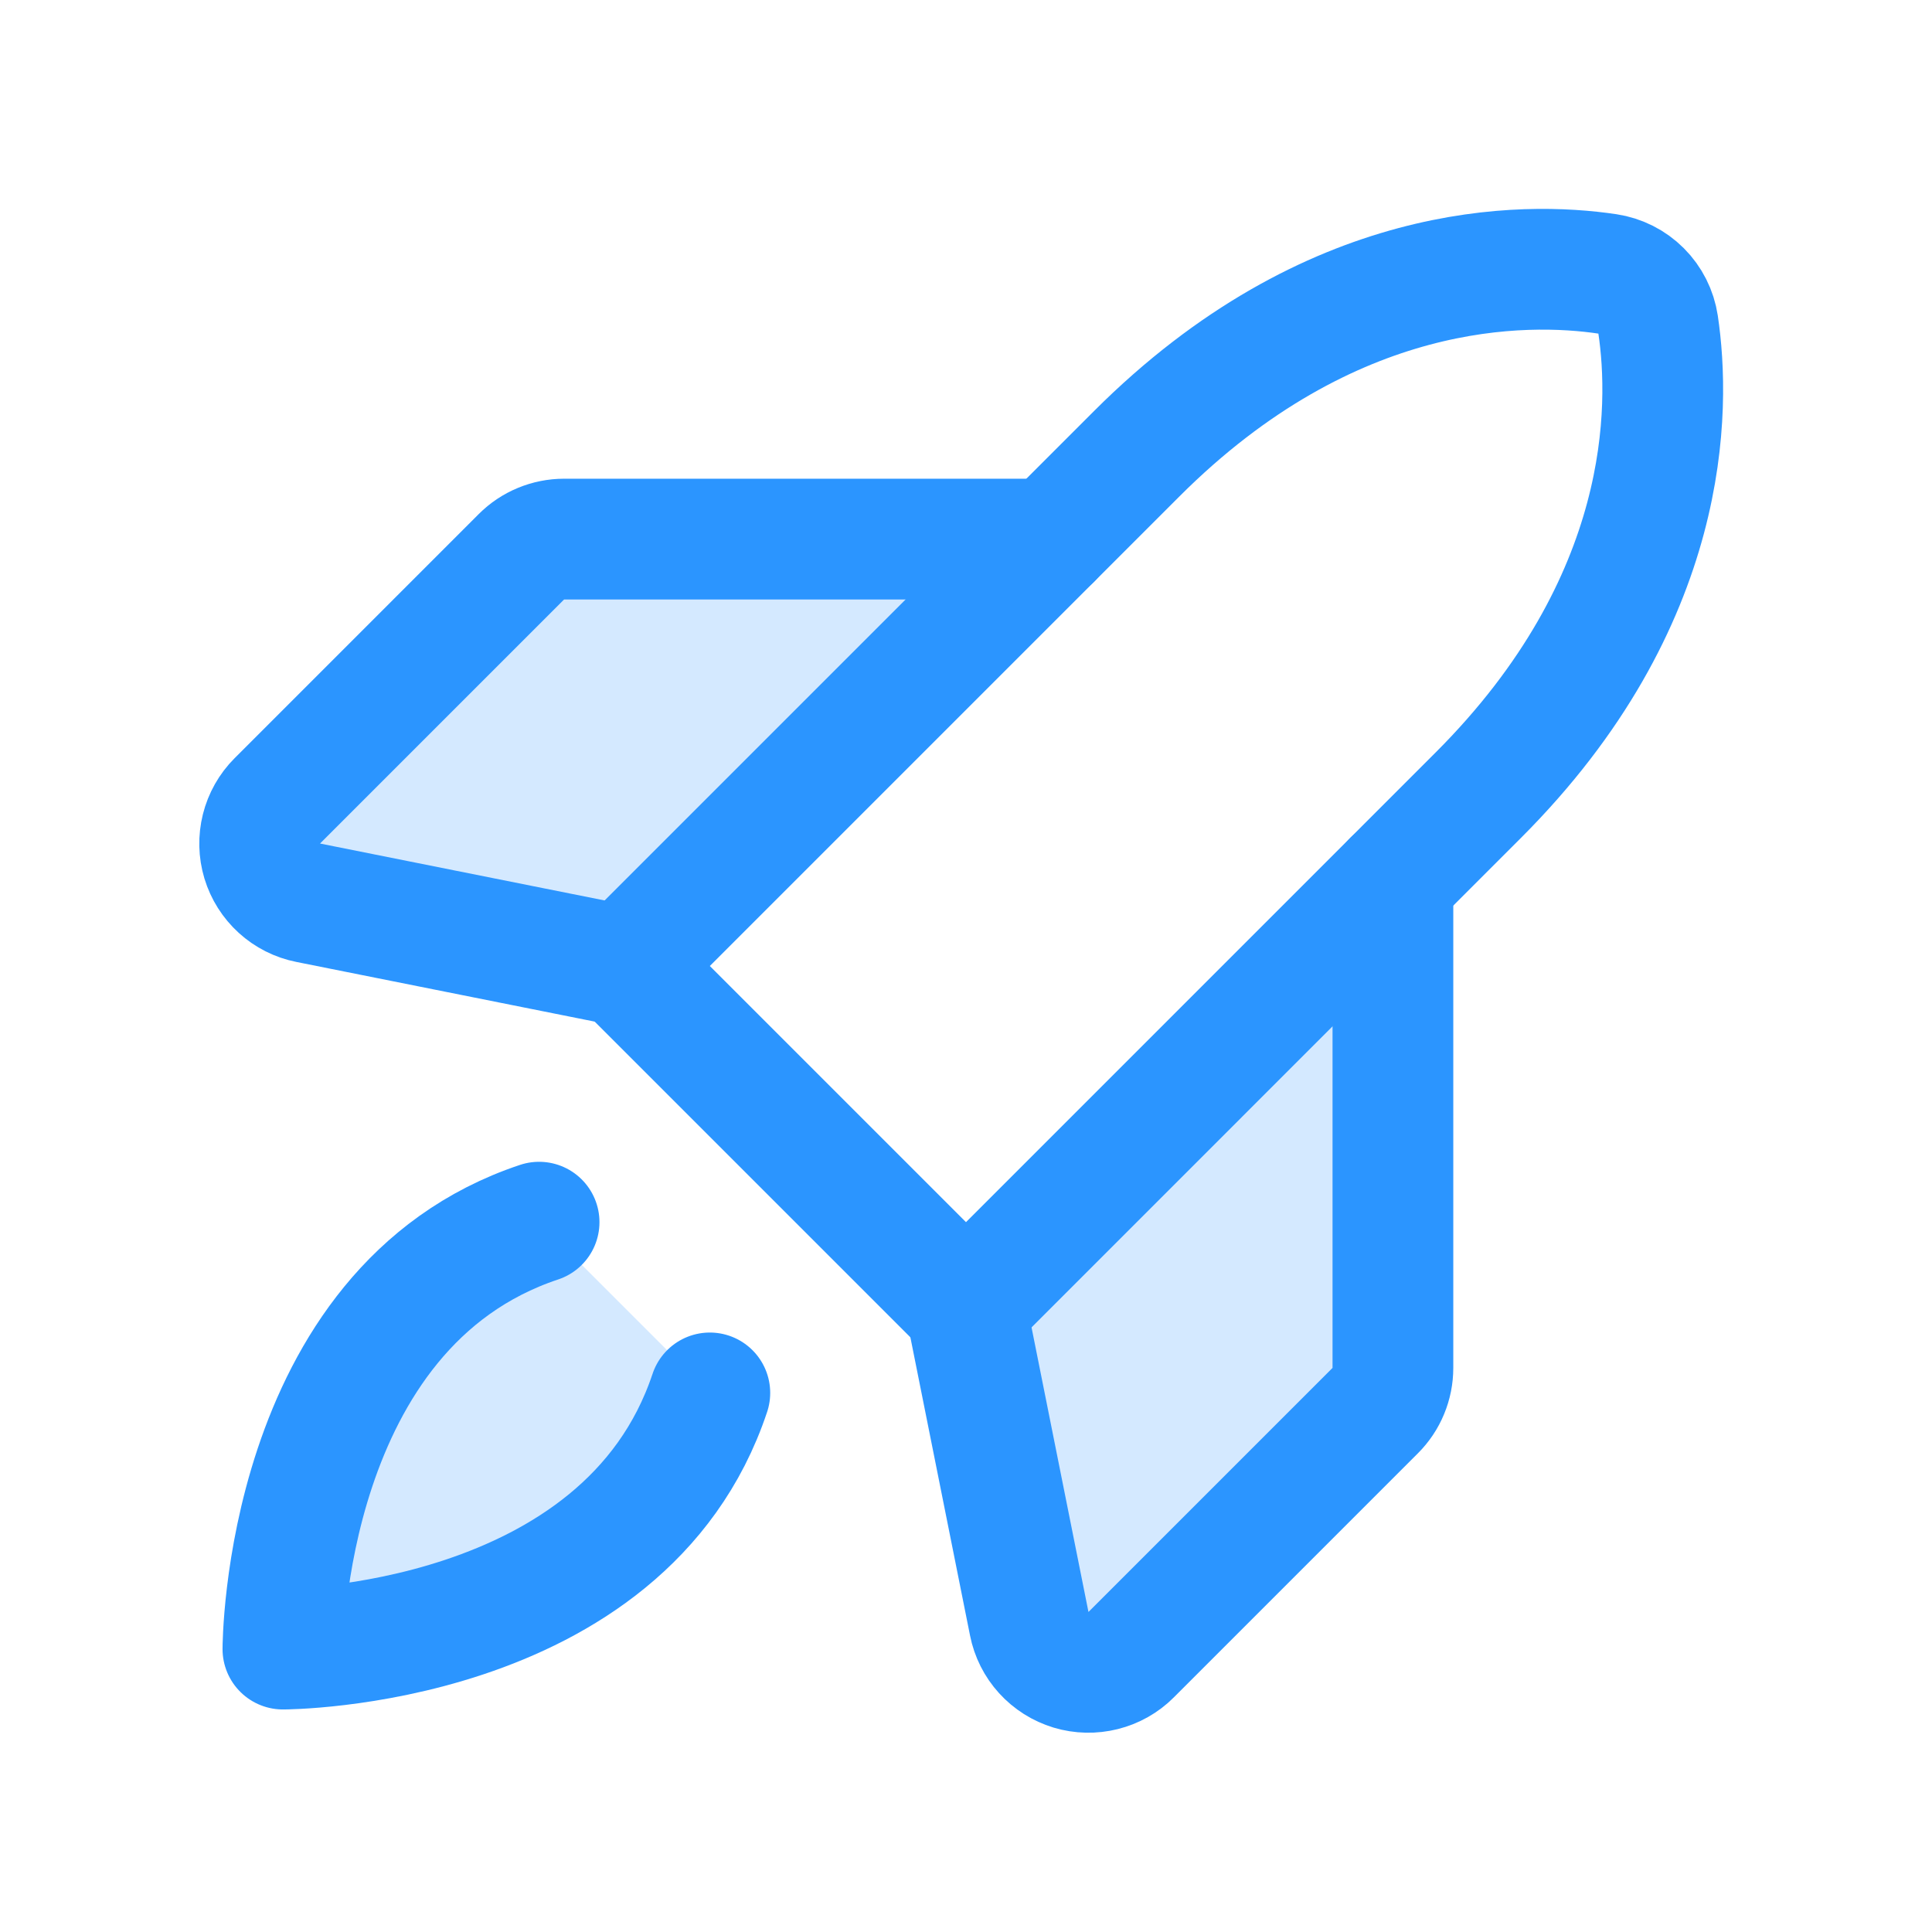
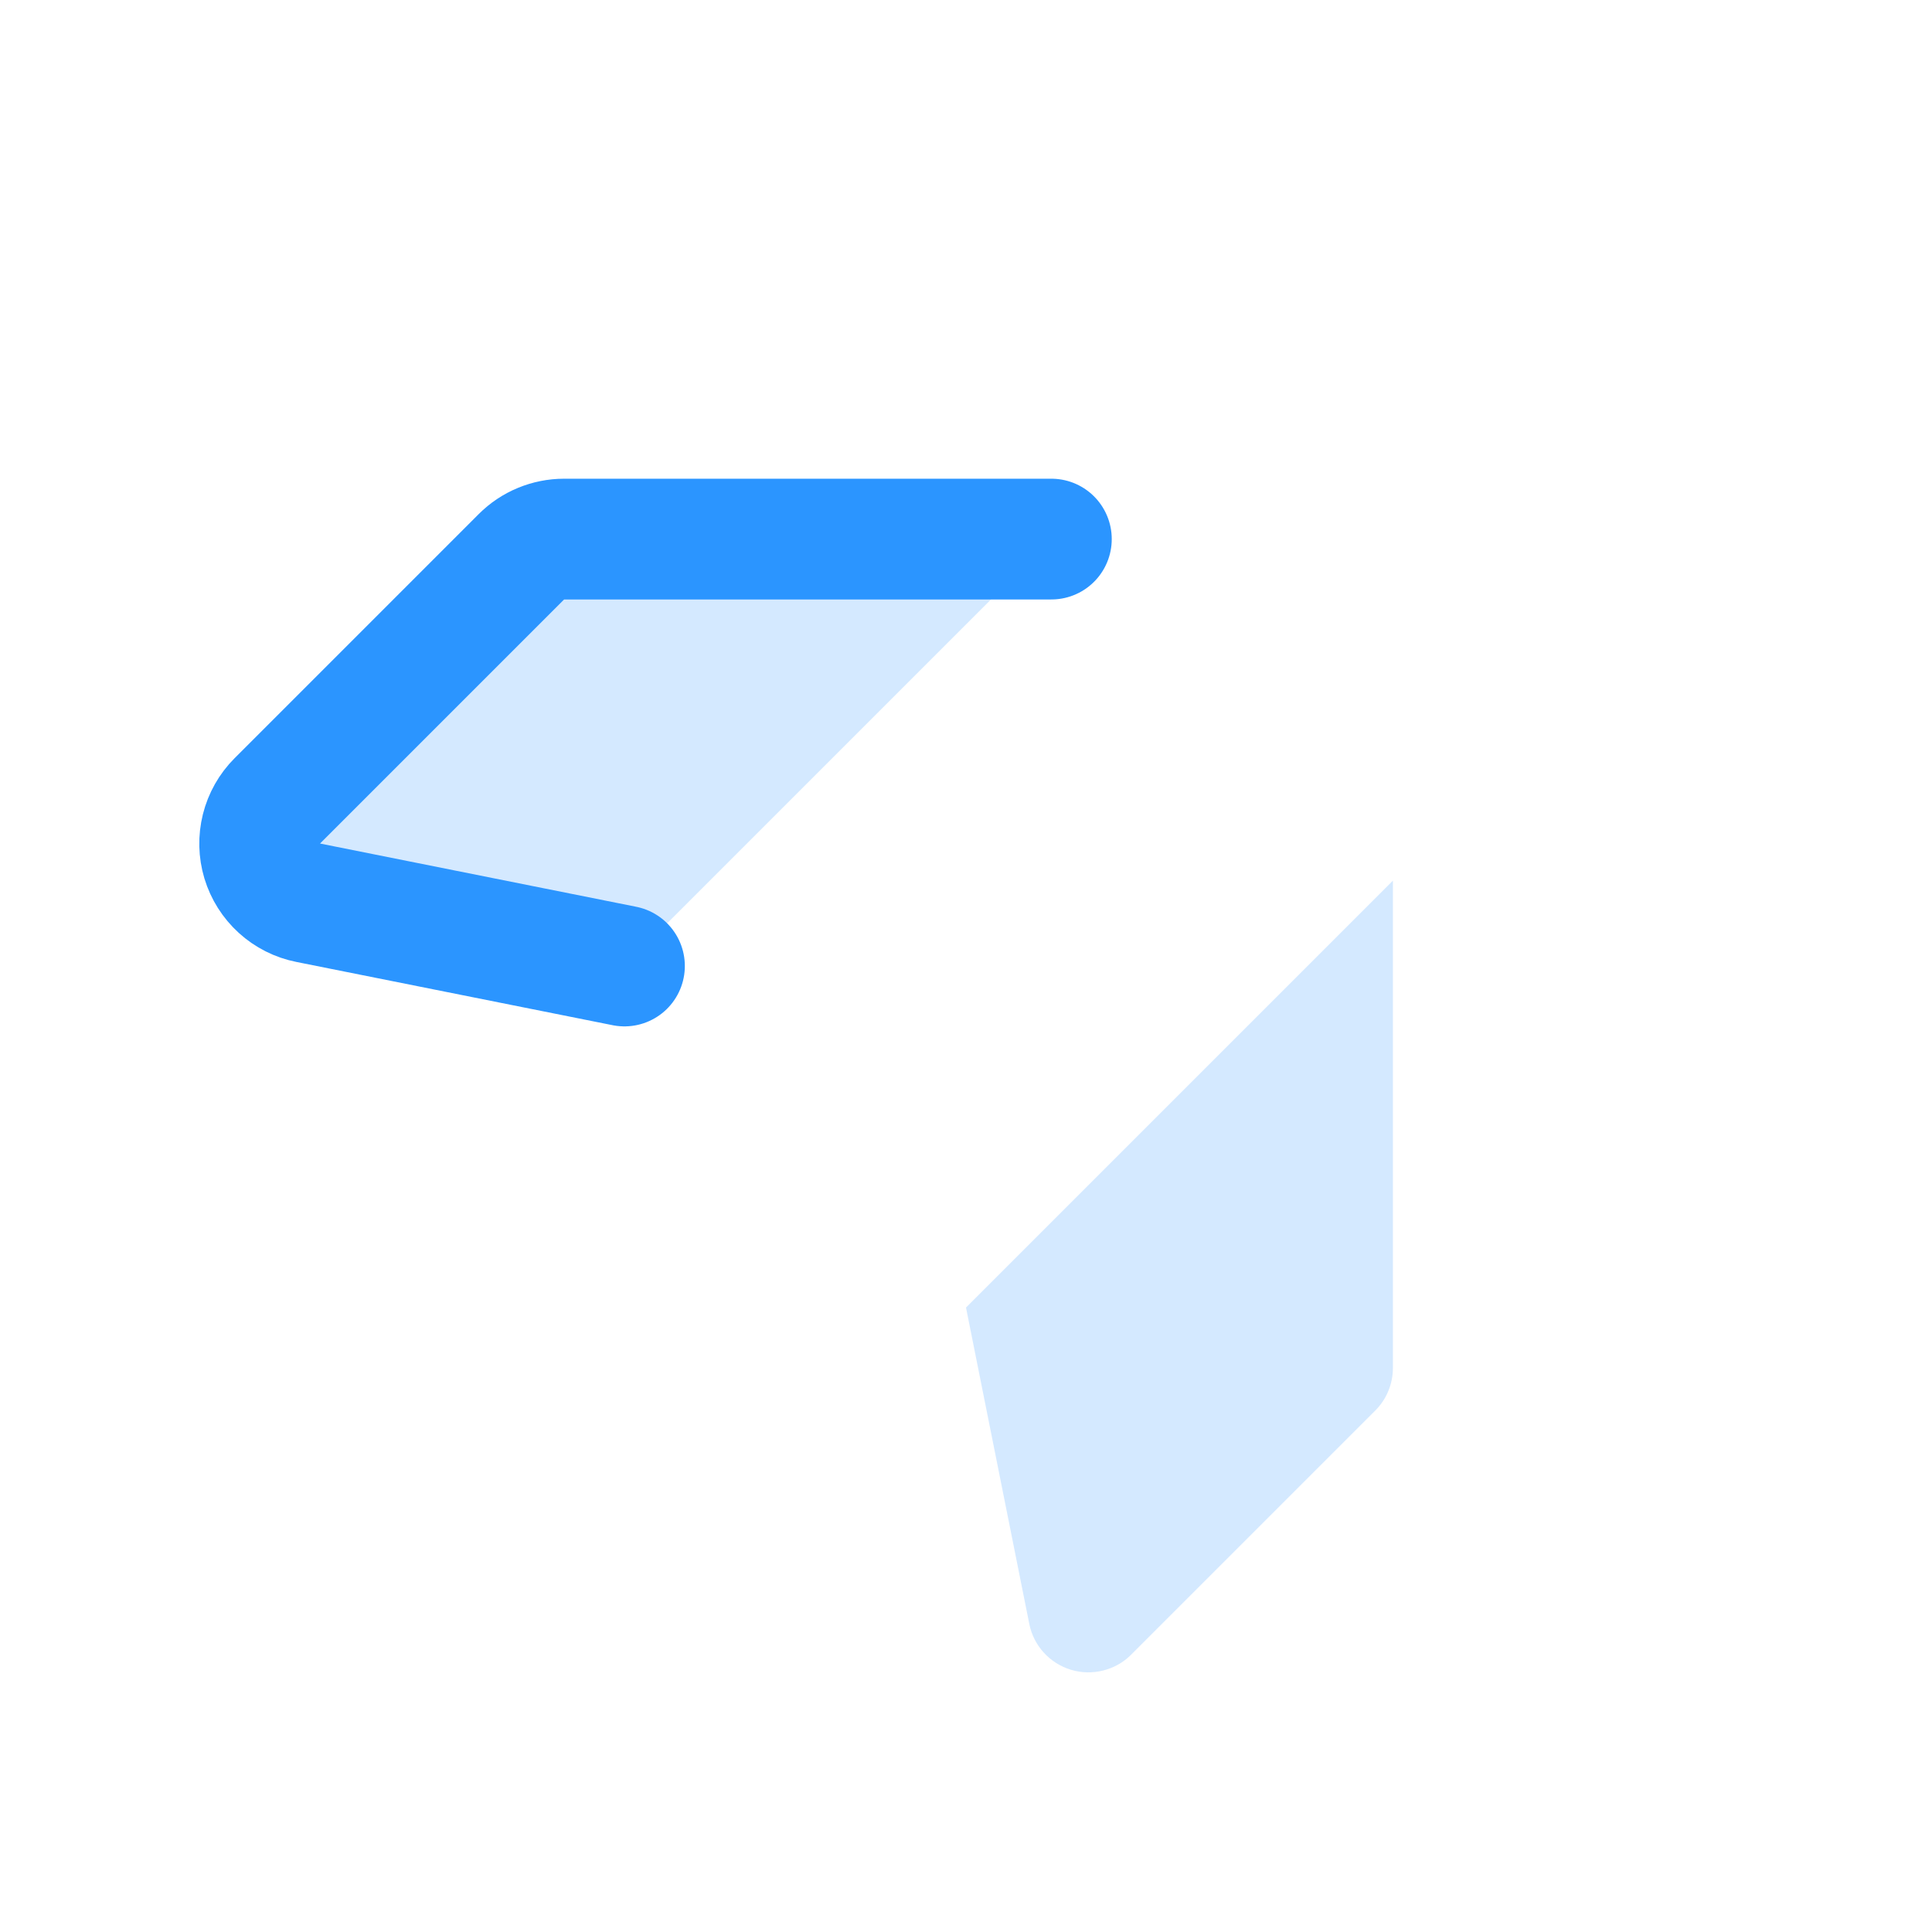
<svg xmlns="http://www.w3.org/2000/svg" width="32" height="32" viewBox="0 0 32 32" fill="none">
-   <path opacity="0.2" d="M11.757 23.071C10.343 27.314 4.686 27.314 4.686 27.314C4.686 27.314 4.686 21.657 8.929 20.243L11.757 23.071Z" fill="#2B95FF" />
  <path opacity="0.2" d="M23.071 14.586V22.657C23.071 22.788 23.045 22.918 22.995 23.039C22.945 23.161 22.871 23.271 22.778 23.364L18.735 27.407C18.608 27.535 18.447 27.625 18.272 27.669C18.096 27.713 17.912 27.709 17.739 27.657C17.565 27.604 17.41 27.506 17.288 27.372C17.166 27.238 17.083 27.073 17.048 26.896L16 21.657L23.071 14.586Z" fill="#2B95FF" />
  <path opacity="0.2" d="M17.414 8.929H9.343C9.212 8.929 9.082 8.955 8.961 9.005C8.839 9.055 8.729 9.129 8.636 9.222L4.593 13.265C4.465 13.393 4.375 13.553 4.331 13.728C4.287 13.904 4.291 14.088 4.343 14.261C4.396 14.435 4.494 14.59 4.628 14.712C4.762 14.834 4.927 14.917 5.104 14.952L10.343 16L17.414 8.929Z" fill="#2B95FF" />
-   <path d="M11.757 23.071C10.343 27.314 4.686 27.314 4.686 27.314C4.686 27.314 4.686 21.657 8.929 20.243" stroke="#2B95FF" stroke-width="2" stroke-linecap="round" stroke-linejoin="round" />
-   <path d="M24.485 13.171L16 21.657L10.343 16L18.828 7.515C22.042 4.302 25.255 4.333 26.625 4.537C26.836 4.569 27.031 4.667 27.182 4.818C27.333 4.969 27.431 5.164 27.463 5.375C27.667 6.745 27.698 9.959 24.485 13.171Z" stroke="#2B95FF" stroke-width="2" stroke-linecap="round" stroke-linejoin="round" />
-   <path d="M23.071 14.586V22.657C23.071 22.788 23.045 22.918 22.995 23.039C22.945 23.161 22.871 23.271 22.778 23.364L18.735 27.407C18.608 27.535 18.447 27.625 18.272 27.669C18.096 27.713 17.912 27.709 17.739 27.657C17.565 27.604 17.41 27.506 17.288 27.372C17.166 27.238 17.083 27.073 17.048 26.896L16 21.657" stroke="#2B95FF" stroke-width="2" stroke-linecap="round" stroke-linejoin="round" />
  <path d="M17.414 8.929H9.343C9.212 8.929 9.082 8.955 8.961 9.005C8.839 9.055 8.729 9.129 8.636 9.222L4.593 13.265C4.465 13.393 4.375 13.553 4.331 13.728C4.287 13.904 4.291 14.088 4.343 14.261C4.396 14.435 4.494 14.59 4.628 14.712C4.762 14.834 4.927 14.917 5.104 14.952L10.343 16" stroke="#2B95FF" stroke-width="2" stroke-linecap="round" stroke-linejoin="round" />
</svg>